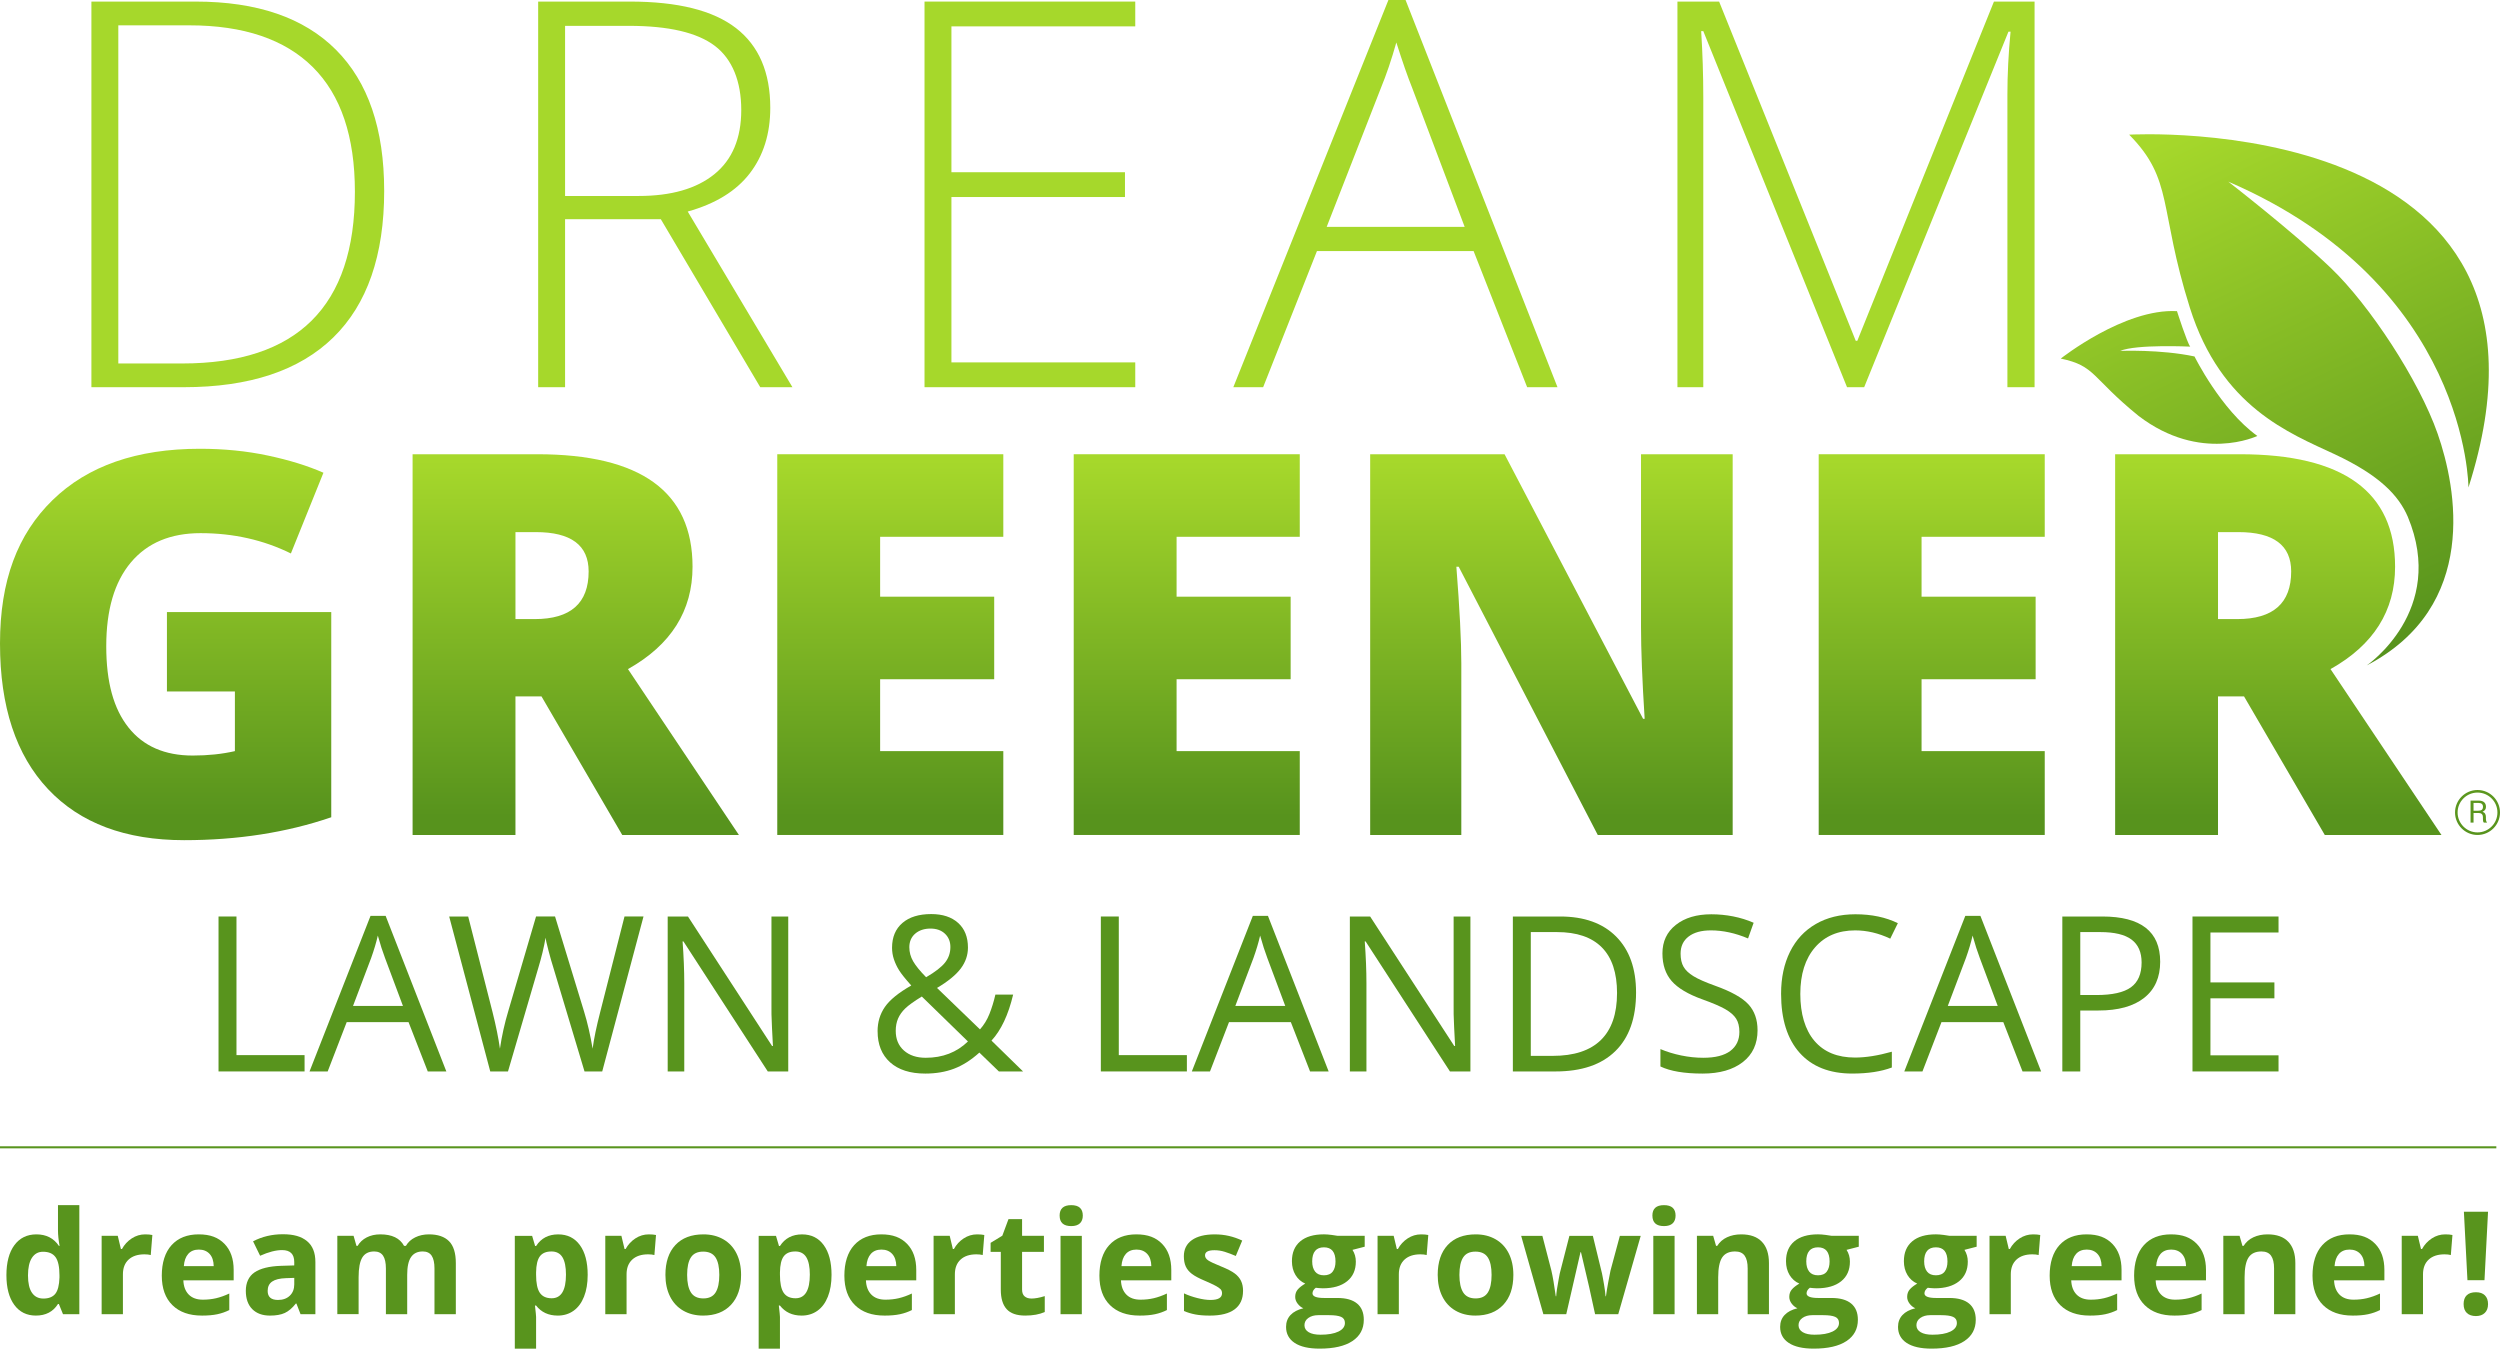
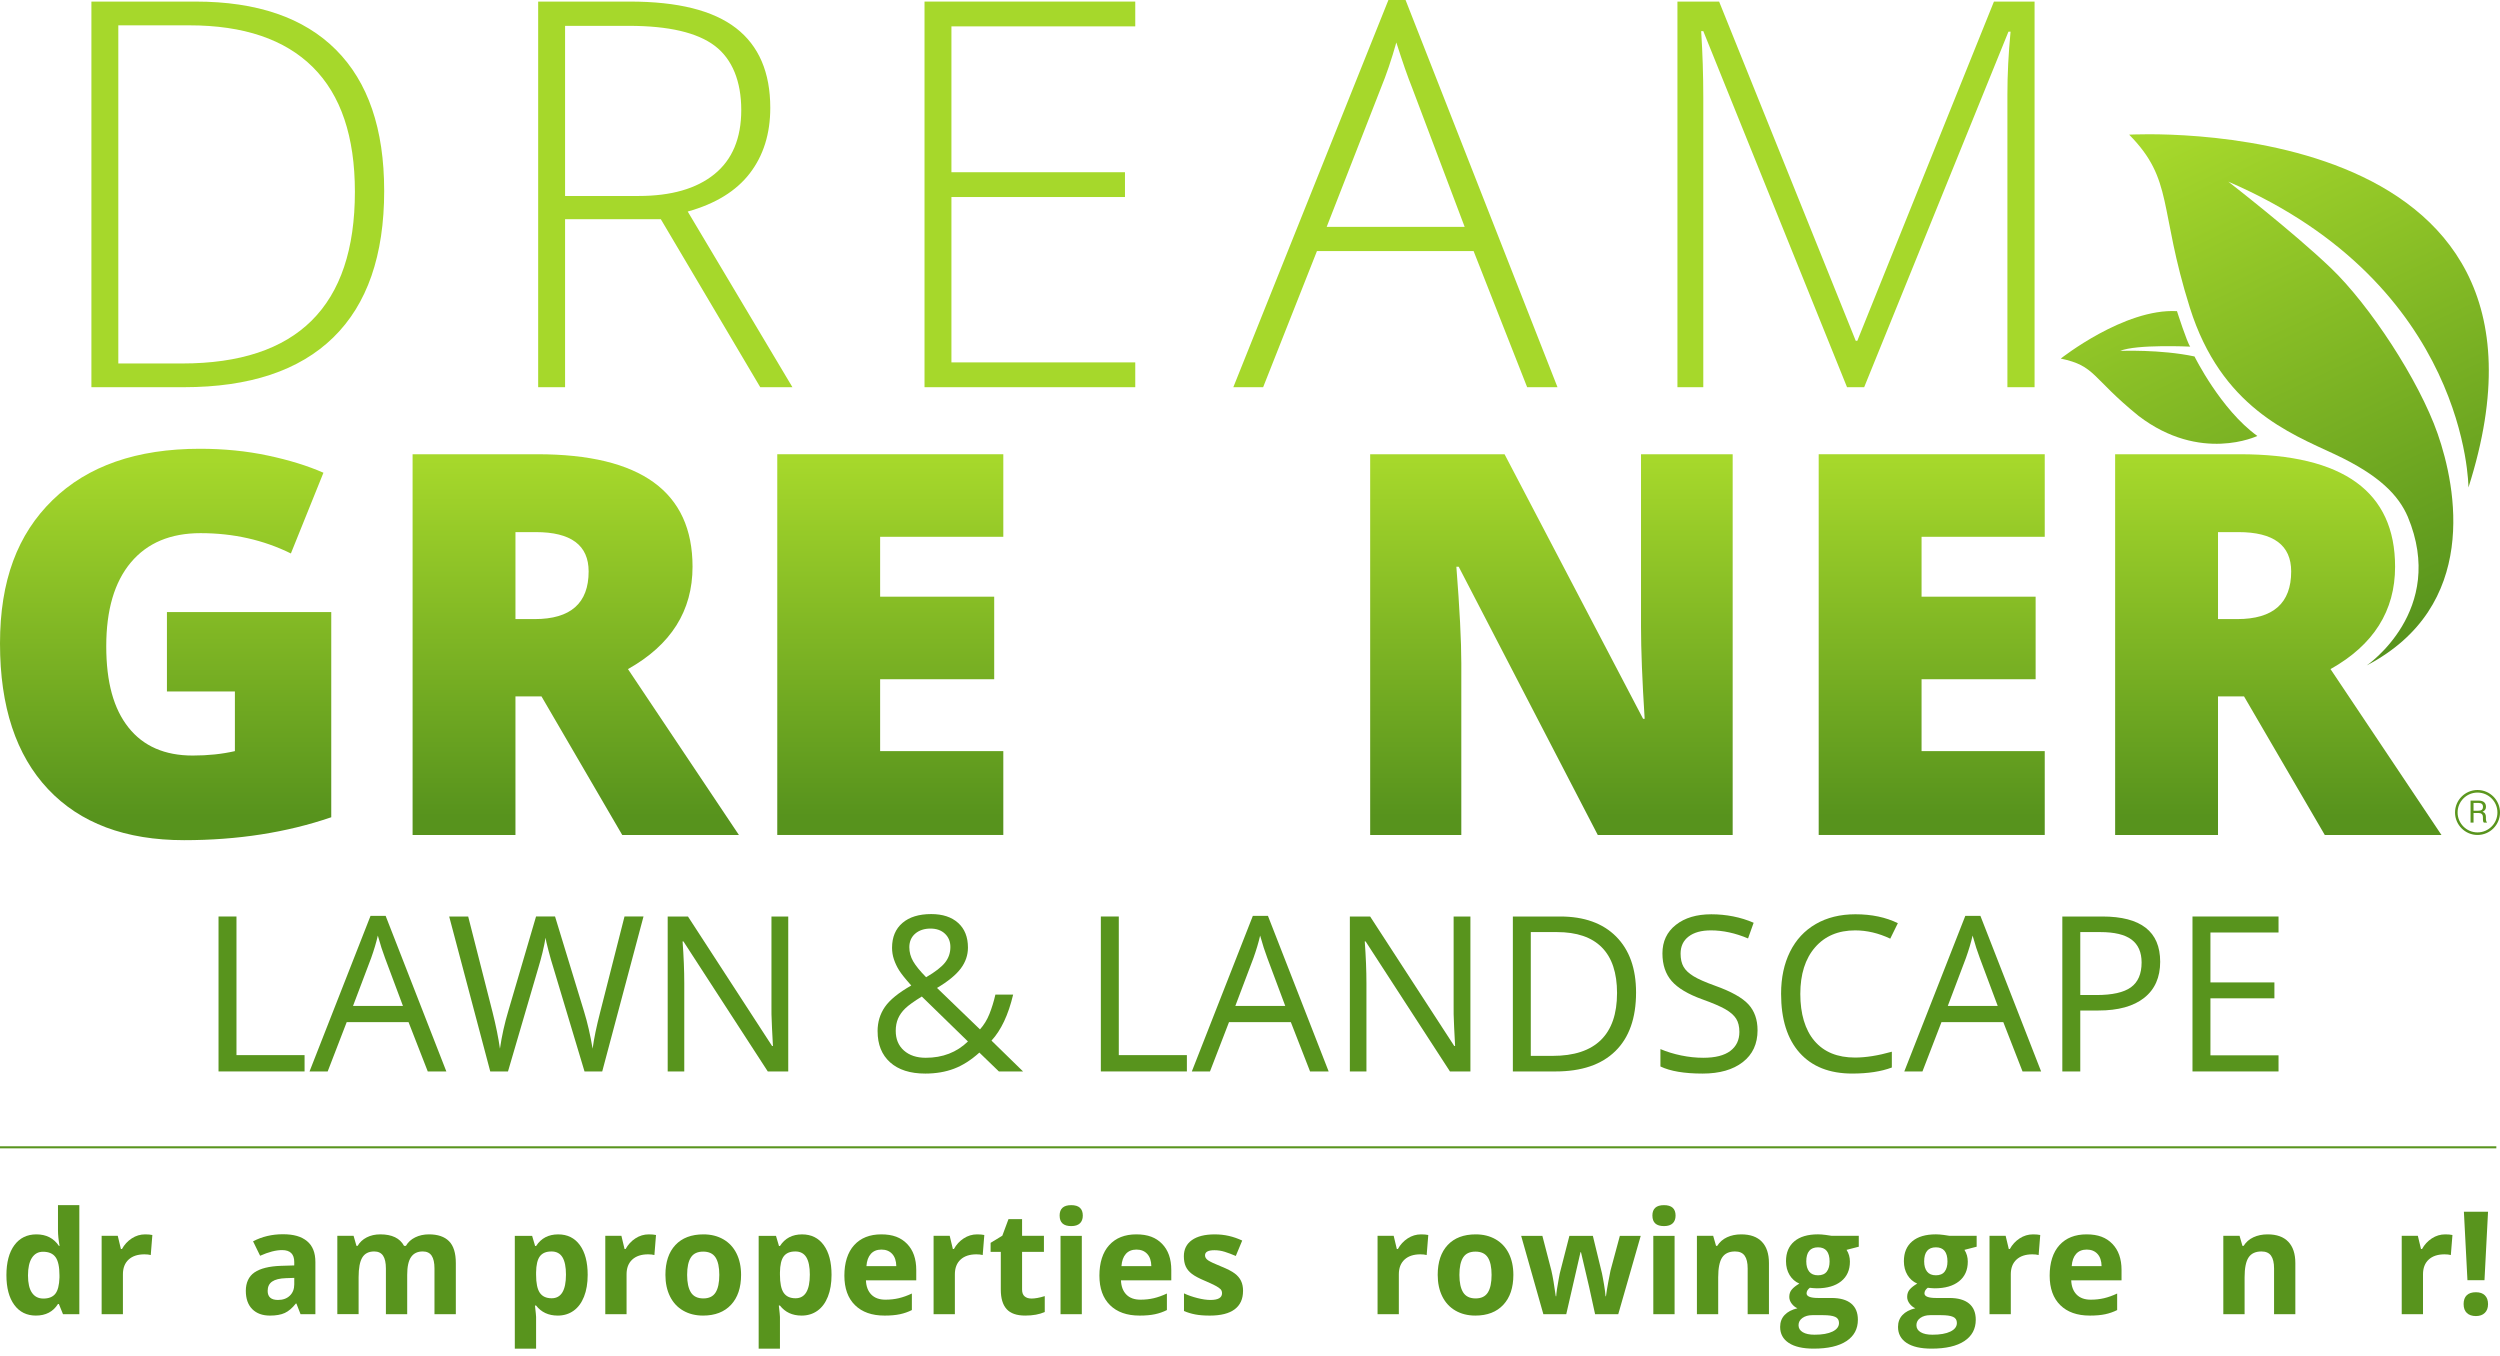
<svg xmlns="http://www.w3.org/2000/svg" xmlns:xlink="http://www.w3.org/1999/xlink" id="Layer_1" data-name="Layer 1" viewBox="0 0 1807.91 980.77">
  <defs>
    <linearGradient id="linear-gradient" x1="119.78" y1="590.39" x2="119.78" y2="333.24" gradientUnits="userSpaceOnUse">
      <stop offset="0" stop-color="#57931d" />
      <stop offset="1" stop-color="#a6d82b" />
    </linearGradient>
    <linearGradient id="linear-gradient-2" x1="416.36" y1="590.39" x2="416.36" y2="333.24" xlink:href="#linear-gradient" />
    <linearGradient id="linear-gradient-3" x1="643.83" y1="590.39" x2="643.83" y2="333.24" xlink:href="#linear-gradient" />
    <linearGradient id="linear-gradient-4" x1="858.2" y1="590.39" x2="858.2" y2="333.24" xlink:href="#linear-gradient" />
    <linearGradient id="linear-gradient-5" x1="1121.92" y1="590.39" x2="1121.92" y2="333.24" xlink:href="#linear-gradient" />
    <linearGradient id="linear-gradient-6" x1="1396.94" y1="590.39" x2="1396.94" y2="333.24" xlink:href="#linear-gradient" />
    <linearGradient id="linear-gradient-7" x1="1647.57" y1="590.39" x2="1647.57" y2="333.24" xlink:href="#linear-gradient" />
    <linearGradient id="linear-gradient-8" x1="1792.22" y1="441.12" x2="1619.16" y2="75.21" xlink:href="#linear-gradient" />
    <linearGradient id="linear-gradient-9" x1="1663.01" y1="502.24" x2="1489.94" y2="136.33" xlink:href="#linear-gradient" />
    <linearGradient id="linear-gradient-10" x1="1792.54" y1="603.59" x2="1792.54" y2="68.32" xlink:href="#linear-gradient" />
    <linearGradient id="linear-gradient-11" x1="1791.65" y1="603.59" x2="1791.65" y2="68.32" xlink:href="#linear-gradient" />
  </defs>
  <g>
    <path d="M25.94,951.38c-6.63,0-11.84-2.58-15.62-7.75-3.79-5.17-5.68-12.33-5.68-21.49s1.93-16.53,5.78-21.71c3.85-5.19,9.16-7.78,15.92-7.78,7.1,0,12.52,2.77,16.25,8.31h.5c-.77-4.22-1.16-7.99-1.16-11.3v-18.14h15.44v78.85h-11.81l-2.98-7.35h-.66c-3.5,5.57-8.83,8.36-16,8.36ZM31.34,939.07c3.94,0,6.82-1.15,8.66-3.45,1.83-2.3,2.83-6.2,3-11.71v-1.67c0-6.08-.93-10.44-2.8-13.07-1.87-2.63-4.9-3.95-9.11-3.95-3.43,0-6.1,1.46-8,4.38-1.9,2.92-2.85,7.17-2.85,12.74s.96,9.75,2.88,12.54,4.66,4.18,8.23,4.18Z" fill="#58941d" />
    <path d="M104.98,892.65c2.09,0,3.82.15,5.2.46l-1.16,14.49c-1.25-.34-2.76-.51-4.54-.51-4.91,0-8.74,1.27-11.48,3.8-2.74,2.53-4.11,6.08-4.11,10.64v28.83h-15.39v-56.65h11.66l2.27,9.53h.76c1.75-3.17,4.11-5.73,7.09-7.68,2.98-1.94,6.22-2.91,9.72-2.91Z" fill="#58941d" />
-     <path d="M145.97,951.38c-9.09,0-16.19-2.52-21.3-7.55-5.12-5.03-7.67-12.16-7.67-21.38s2.36-16.83,7.09-22.02c4.73-5.19,11.26-7.78,19.61-7.78s14.18,2.28,18.62,6.84,6.66,10.86,6.66,18.9v7.5h-36.39c.17,4.39,1.46,7.82,3.89,10.29,2.42,2.47,5.82,3.7,10.2,3.7,3.4,0,6.61-.35,9.64-1.06,3.03-.71,6.19-1.84,9.49-3.39v11.96c-2.69,1.35-5.57,2.36-8.63,3.01-3.06.66-6.8.99-11.2.99ZM143.8,903.65c-3.26,0-5.82,1.04-7.67,3.12-1.85,2.08-2.91,5.03-3.18,8.84h21.6c-.07-3.82-1.06-6.76-2.98-8.84-1.92-2.08-4.51-3.12-7.77-3.12Z" fill="#58941d" />
    <path d="M217.34,950.37l-2.98-7.7h-.4c-2.59,3.28-5.26,5.55-8,6.82-2.74,1.27-6.32,1.9-10.73,1.9-5.42,0-9.68-1.55-12.79-4.66-3.11-3.11-4.67-7.53-4.67-13.28s2.09-10.45,6.28-13.3c4.19-2.85,10.51-4.43,18.95-4.74l9.79-.3v-2.48c0-5.74-2.93-8.61-8.78-8.61-4.51,0-9.81,1.37-15.9,4.1l-5.1-10.44c6.49-3.41,13.69-5.12,21.6-5.12s13.38,1.66,17.41,4.97c4.04,3.31,6.06,8.34,6.06,15.1v37.75h-10.75ZM212.79,924.12l-5.96.2c-4.48.14-7.81.95-9.99,2.43-2.19,1.49-3.28,3.75-3.28,6.79,0,4.36,2.49,6.54,7.47,6.54,3.57,0,6.42-1.03,8.56-3.09,2.14-2.06,3.21-4.8,3.21-8.21v-4.66Z" fill="#58941d" />
    <path d="M294.46,950.37h-15.39v-33.09c0-4.09-.68-7.15-2.04-9.2-1.36-2.04-3.51-3.07-6.44-3.07-3.94,0-6.8,1.45-8.58,4.36-1.78,2.91-2.68,7.69-2.68,14.34v26.65h-15.39v-56.65h11.76l2.07,7.25h.86c1.51-2.6,3.7-4.64,6.56-6.11,2.86-1.47,6.14-2.2,9.84-2.2,8.45,0,14.17,2.77,17.16,8.31h1.36c1.51-2.63,3.74-4.68,6.69-6.13,2.94-1.45,6.27-2.18,9.97-2.18,6.39,0,11.23,1.65,14.51,4.94s4.92,8.57,4.92,15.84v36.94h-15.44v-33.09c0-4.09-.68-7.15-2.04-9.2-1.36-2.04-3.51-3.07-6.44-3.07-3.77,0-6.59,1.35-8.45,4.05-1.87,2.7-2.8,6.99-2.8,12.87v28.43Z" fill="#58941d" />
    <path d="M403.28,951.38c-6.63,0-11.83-2.42-15.6-7.25h-.81c.54,4.73.81,7.46.81,8.21v22.96h-15.39v-81.58h12.52l2.17,7.35h.71c3.6-5.61,8.93-8.41,16-8.41,6.66,0,11.88,2.58,15.65,7.75,3.77,5.17,5.65,12.35,5.65,21.54,0,6.05-.88,11.3-2.65,15.76-1.77,4.46-4.28,7.85-7.55,10.18-3.26,2.33-7.1,3.5-11.51,3.5ZM398.74,905.02c-3.8,0-6.58,1.17-8.33,3.52-1.75,2.35-2.66,6.23-2.73,11.63v1.67c0,6.08.9,10.44,2.7,13.07,1.8,2.63,4.65,3.95,8.56,3.95,6.9,0,10.35-5.71,10.35-17.13,0-5.57-.85-9.75-2.55-12.54-1.7-2.79-4.37-4.18-8-4.18Z" fill="#58941d" />
    <path d="M469.2,892.65c2.09,0,3.82.15,5.2.46l-1.16,14.49c-1.25-.34-2.76-.51-4.54-.51-4.91,0-8.74,1.27-11.48,3.8-2.74,2.53-4.11,6.08-4.11,10.64v28.83h-15.39v-56.65h11.66l2.27,9.53h.76c1.75-3.17,4.11-5.73,7.09-7.68,2.98-1.94,6.22-2.91,9.72-2.91Z" fill="#58941d" />
    <path d="M535.92,921.94c0,9.22-2.42,16.44-7.27,21.64-4.85,5.2-11.59,7.8-20.24,7.8-5.42,0-10.2-1.19-14.33-3.57-4.14-2.38-7.32-5.8-9.54-10.26s-3.33-9.66-3.33-15.61c0-9.26,2.41-16.45,7.22-21.59,4.81-5.13,11.57-7.7,20.29-7.7,5.42,0,10.2,1.18,14.33,3.55,4.14,2.37,7.32,5.76,9.54,10.19,2.22,4.43,3.33,9.61,3.33,15.56ZM496.91,921.94c0,5.61.92,9.85,2.75,12.72,1.83,2.87,4.82,4.31,8.96,4.31s7.06-1.43,8.86-4.28c1.8-2.85,2.7-7.1,2.7-12.74s-.91-9.81-2.73-12.62c-1.82-2.8-4.79-4.21-8.93-4.21s-7.07,1.39-8.88,4.18c-1.82,2.79-2.73,7-2.73,12.64Z" fill="#58941d" />
    <path d="M579.63,951.38c-6.63,0-11.83-2.42-15.6-7.25h-.81c.54,4.73.81,7.46.81,8.21v22.96h-15.39v-81.58h12.52l2.17,7.35h.71c3.6-5.61,8.93-8.41,16-8.41,6.66,0,11.88,2.58,15.65,7.75,3.77,5.17,5.65,12.35,5.65,21.54,0,6.05-.88,11.3-2.65,15.76-1.77,4.46-4.28,7.85-7.55,10.18-3.26,2.33-7.1,3.5-11.51,3.5ZM575.09,905.02c-3.8,0-6.58,1.17-8.33,3.52-1.75,2.35-2.66,6.23-2.73,11.63v1.67c0,6.08.9,10.44,2.7,13.07,1.8,2.63,4.65,3.95,8.56,3.95,6.9,0,10.35-5.71,10.35-17.13,0-5.57-.85-9.75-2.55-12.54-1.7-2.79-4.37-4.18-8-4.18Z" fill="#58941d" />
    <path d="M639.59,951.38c-9.09,0-16.19-2.52-21.3-7.55-5.12-5.03-7.67-12.16-7.67-21.38s2.36-16.83,7.09-22.02c4.73-5.19,11.26-7.78,19.61-7.78s14.18,2.28,18.62,6.84,6.66,10.86,6.66,18.9v7.5h-36.39c.17,4.39,1.46,7.82,3.89,10.29,2.42,2.47,5.82,3.7,10.2,3.7,3.4,0,6.61-.35,9.64-1.06,3.03-.71,6.19-1.84,9.49-3.39v11.96c-2.69,1.35-5.57,2.36-8.63,3.01-3.06.66-6.8.99-11.2.99ZM637.42,903.65c-3.26,0-5.82,1.04-7.67,3.12-1.85,2.08-2.91,5.03-3.18,8.84h21.6c-.07-3.82-1.06-6.76-2.98-8.84-1.92-2.08-4.51-3.12-7.77-3.12Z" fill="#58941d" />
    <path d="M706.62,892.65c2.09,0,3.82.15,5.2.46l-1.16,14.49c-1.25-.34-2.76-.51-4.54-.51-4.91,0-8.74,1.27-11.48,3.8-2.74,2.53-4.11,6.08-4.11,10.64v28.83h-15.39v-56.65h11.66l2.27,9.53h.76c1.75-3.17,4.11-5.73,7.09-7.68,2.98-1.94,6.22-2.91,9.72-2.91Z" fill="#58941d" />
    <path d="M745.84,939.07c2.69,0,5.92-.59,9.69-1.77v11.5c-3.84,1.72-8.55,2.58-14.13,2.58-6.16,0-10.64-1.56-13.45-4.69-2.81-3.12-4.21-7.81-4.21-14.06v-27.31h-7.37v-6.54l8.48-5.17,4.44-11.96h9.84v12.06h15.8v11.6h-15.8v27.31c0,2.2.61,3.82,1.84,4.86,1.23,1.05,2.85,1.57,4.87,1.57Z" fill="#58941d" />
    <path d="M766.28,879.07c0-5.03,2.79-7.55,8.38-7.55s8.38,2.52,8.38,7.55c0,2.4-.7,4.26-2.09,5.6-1.4,1.33-3.49,2-6.28,2-5.59,0-8.38-2.53-8.38-7.6ZM782.33,950.37h-15.39v-56.65h15.39v56.65Z" fill="#58941d" />
    <path d="M824.02,951.38c-9.09,0-16.19-2.52-21.3-7.55-5.12-5.03-7.67-12.16-7.67-21.38s2.36-16.83,7.09-22.02c4.73-5.19,11.26-7.78,19.61-7.78s14.18,2.28,18.62,6.84,6.66,10.86,6.66,18.9v7.5h-36.39c.17,4.39,1.46,7.82,3.89,10.29,2.42,2.47,5.82,3.7,10.2,3.7,3.4,0,6.61-.35,9.64-1.06,3.03-.71,6.19-1.84,9.49-3.39v11.96c-2.69,1.35-5.57,2.36-8.63,3.01-3.06.66-6.8.99-11.2.99ZM821.85,903.65c-3.26,0-5.82,1.04-7.67,3.12-1.85,2.08-2.91,5.03-3.18,8.84h21.6c-.07-3.82-1.06-6.76-2.98-8.84-1.92-2.08-4.51-3.12-7.77-3.12Z" fill="#58941d" />
    <path d="M898.92,933.55c0,5.81-2.01,10.24-6.03,13.28-4.02,3.04-10.04,4.56-18.04,4.56-4.11,0-7.6-.28-10.5-.84-2.89-.56-5.6-1.38-8.13-2.46v-12.77c2.86,1.35,6.08,2.48,9.67,3.39s6.74,1.37,9.46,1.37c5.59,0,8.38-1.62,8.38-4.86,0-1.22-.37-2.2-1.11-2.96-.74-.76-2.02-1.62-3.84-2.58-1.82-.96-4.24-2.08-7.27-3.37-4.34-1.82-7.53-3.51-9.56-5.07-2.04-1.55-3.52-3.34-4.44-5.35-.93-2.01-1.39-4.48-1.39-7.42,0-5.03,1.94-8.93,5.83-11.68,3.89-2.75,9.4-4.13,16.53-4.13s13.41,1.49,19.84,4.46l-4.64,11.15c-2.83-1.22-5.47-2.21-7.92-2.99-2.46-.78-4.96-1.17-7.52-1.17-4.54,0-6.81,1.23-6.81,3.7,0,1.39.73,2.58,2.2,3.6s4.67,2.52,9.62,4.51c4.41,1.79,7.64,3.46,9.69,5.02,2.05,1.55,3.57,3.34,4.54,5.37.98,2.03,1.46,4.44,1.46,7.25Z" fill="#58941d" />
-     <path d="M986.9,893.72v7.85l-8.83,2.28c1.62,2.53,2.42,5.37,2.42,8.51,0,6.08-2.11,10.82-6.33,14.21s-10.09,5.09-17.59,5.09l-2.78-.15-2.27-.25c-1.58,1.22-2.37,2.57-2.37,4.05,0,2.23,2.83,3.34,8.48,3.34h9.59c6.19,0,10.91,1.33,14.16,4,3.25,2.67,4.87,6.59,4.87,11.76,0,6.62-2.75,11.76-8.25,15.4-5.5,3.65-13.4,5.47-23.7,5.47-7.87,0-13.89-1.38-18.04-4.13-4.16-2.75-6.23-6.61-6.23-11.58,0-3.41,1.06-6.27,3.18-8.56s5.23-3.94,9.34-4.92c-1.58-.67-2.96-1.78-4.14-3.32-1.18-1.54-1.77-3.17-1.77-4.89,0-2.16.62-3.96,1.87-5.4,1.24-1.44,3.04-2.85,5.4-4.23-2.96-1.28-5.31-3.34-7.04-6.18s-2.6-6.18-2.6-10.03c0-6.18,2-10.96,6.01-14.34,4-3.38,9.72-5.07,17.16-5.07,1.58,0,3.46.14,5.63.43,2.17.29,3.56.5,4.16.63h19.68ZM943.34,958.38c0,2.13,1.02,3.8,3.05,5.02,2.04,1.22,4.89,1.82,8.55,1.82,5.52,0,9.84-.76,12.97-2.28,3.13-1.52,4.69-3.6,4.69-6.23,0-2.13-.93-3.6-2.78-4.41s-4.71-1.22-8.58-1.22h-7.97c-2.83,0-5.19.67-7.09,2-1.9,1.33-2.85,3.1-2.85,5.3ZM948.94,912.26c0,3.07.7,5.51,2.09,7.3,1.4,1.79,3.52,2.69,6.38,2.69s5.01-.89,6.36-2.69c1.35-1.79,2.02-4.22,2.02-7.3,0-6.82-2.79-10.24-8.38-10.24s-8.48,3.41-8.48,10.24Z" fill="#58941d" />
    <path d="M1027.68,892.65c2.09,0,3.82.15,5.2.46l-1.16,14.49c-1.25-.34-2.76-.51-4.54-.51-4.91,0-8.74,1.27-11.48,3.8-2.74,2.53-4.11,6.08-4.11,10.64v28.83h-15.39v-56.65h11.66l2.27,9.53h.76c1.75-3.17,4.11-5.73,7.09-7.68,2.98-1.94,6.22-2.91,9.72-2.91Z" fill="#58941d" />
    <path d="M1094.41,921.94c0,9.22-2.42,16.44-7.27,21.64-4.84,5.2-11.59,7.8-20.24,7.8-5.42,0-10.2-1.19-14.33-3.57-4.14-2.38-7.32-5.8-9.54-10.26s-3.33-9.66-3.33-15.61c0-9.26,2.41-16.45,7.22-21.59,4.81-5.13,11.57-7.7,20.29-7.7,5.42,0,10.2,1.18,14.33,3.55,4.14,2.37,7.32,5.76,9.54,10.19,2.22,4.43,3.33,9.61,3.33,15.56ZM1055.39,921.94c0,5.61.92,9.85,2.75,12.72,1.83,2.87,4.82,4.31,8.96,4.31s7.06-1.43,8.86-4.28c1.8-2.85,2.7-7.1,2.7-12.74s-.91-9.81-2.73-12.62c-1.82-2.8-4.79-4.21-8.93-4.21s-7.07,1.39-8.88,4.18c-1.82,2.79-2.73,7-2.73,12.64Z" fill="#58941d" />
    <path d="M1153.51,950.37l-4.34-19.81-5.86-25.03h-.35l-10.3,44.85h-16.56l-16.05-56.65h15.34l6.51,25.08c1.04,4.49,2.1,10.69,3.18,18.6h.3c.13-2.57.72-6.64,1.77-12.21l.81-4.31,6.97-27.16h16.96l6.61,27.16c.13.74.34,1.84.63,3.29.29,1.45.56,3,.83,4.64.27,1.64.51,3.24.73,4.81.22,1.57.34,2.83.38,3.77h.3c.3-2.43.84-5.77,1.62-10.01.77-4.24,1.33-7.1,1.67-8.59l6.76-25.08h15.09l-16.25,56.65h-16.76Z" fill="#58941d" />
    <path d="M1194.95,879.07c0-5.03,2.79-7.55,8.38-7.55s8.38,2.52,8.38,7.55c0,2.4-.7,4.26-2.09,5.6-1.4,1.33-3.49,2-6.28,2-5.59,0-8.38-2.53-8.38-7.6ZM1211,950.37h-15.39v-56.65h15.39v56.65Z" fill="#58941d" />
    <path d="M1279.24,950.37h-15.39v-33.09c0-4.09-.72-7.15-2.17-9.2-1.45-2.04-3.75-3.07-6.92-3.07-4.31,0-7.42,1.44-9.34,4.33-1.92,2.89-2.88,7.68-2.88,14.37v26.65h-15.39v-56.65h11.76l2.07,7.25h.86c1.72-2.74,4.08-4.81,7.09-6.21,3.01-1.4,6.44-2.1,10.27-2.1,6.56,0,11.54,1.78,14.94,5.35,3.4,3.56,5.1,8.71,5.1,15.43v36.94Z" fill="#58941d" />
    <path d="M1344.2,893.72v7.85l-8.83,2.28c1.62,2.53,2.42,5.37,2.42,8.51,0,6.08-2.11,10.82-6.33,14.21s-10.09,5.09-17.59,5.09l-2.78-.15-2.27-.25c-1.58,1.22-2.37,2.57-2.37,4.05,0,2.23,2.83,3.34,8.48,3.34h9.59c6.19,0,10.91,1.33,14.16,4,3.25,2.67,4.87,6.59,4.87,11.76,0,6.62-2.75,11.76-8.25,15.4-5.5,3.65-13.4,5.47-23.7,5.47-7.87,0-13.89-1.38-18.04-4.13-4.16-2.75-6.23-6.61-6.23-11.58,0-3.41,1.06-6.27,3.18-8.56s5.23-3.94,9.34-4.92c-1.58-.67-2.96-1.78-4.14-3.32-1.18-1.54-1.77-3.17-1.77-4.89,0-2.16.62-3.96,1.87-5.4,1.24-1.44,3.04-2.85,5.4-4.23-2.96-1.28-5.31-3.34-7.04-6.18s-2.6-6.18-2.6-10.03c0-6.18,2-10.96,6.01-14.34,4-3.38,9.72-5.07,17.16-5.07,1.58,0,3.46.14,5.63.43,2.17.29,3.56.5,4.16.63h19.68ZM1300.64,958.38c0,2.13,1.02,3.8,3.05,5.02,2.04,1.22,4.89,1.82,8.55,1.82,5.52,0,9.84-.76,12.97-2.28,3.13-1.52,4.69-3.6,4.69-6.23,0-2.13-.93-3.6-2.78-4.41s-4.71-1.22-8.58-1.22h-7.97c-2.83,0-5.19.67-7.09,2-1.9,1.33-2.85,3.1-2.85,5.3ZM1306.24,912.26c0,3.07.7,5.51,2.09,7.3,1.4,1.79,3.52,2.69,6.38,2.69s5.01-.89,6.36-2.69c1.35-1.79,2.02-4.22,2.02-7.3,0-6.82-2.79-10.24-8.38-10.24s-8.48,3.41-8.48,10.24Z" fill="#58941d" />
    <path d="M1429.45,893.72v7.85l-8.83,2.28c1.62,2.53,2.42,5.37,2.42,8.51,0,6.08-2.11,10.82-6.33,14.21s-10.09,5.09-17.59,5.09l-2.78-.15-2.27-.25c-1.58,1.22-2.37,2.57-2.37,4.05,0,2.23,2.83,3.34,8.48,3.34h9.59c6.19,0,10.91,1.33,14.16,4,3.25,2.67,4.87,6.59,4.87,11.76,0,6.62-2.75,11.76-8.25,15.4-5.5,3.65-13.4,5.47-23.7,5.47-7.87,0-13.89-1.38-18.04-4.13-4.16-2.75-6.23-6.61-6.23-11.58,0-3.41,1.06-6.27,3.18-8.56s5.23-3.94,9.34-4.92c-1.58-.67-2.96-1.78-4.14-3.32-1.18-1.54-1.77-3.17-1.77-4.89,0-2.16.62-3.96,1.87-5.4,1.24-1.44,3.04-2.85,5.4-4.23-2.96-1.28-5.31-3.34-7.04-6.18s-2.6-6.18-2.6-10.03c0-6.18,2-10.96,6.01-14.34,4-3.38,9.72-5.07,17.16-5.07,1.58,0,3.46.14,5.63.43,2.17.29,3.56.5,4.16.63h19.68ZM1385.89,958.38c0,2.13,1.02,3.8,3.05,5.02,2.04,1.22,4.89,1.82,8.55,1.82,5.52,0,9.84-.76,12.97-2.28,3.13-1.52,4.69-3.6,4.69-6.23,0-2.13-.93-3.6-2.78-4.41s-4.71-1.22-8.58-1.22h-7.97c-2.83,0-5.19.67-7.09,2-1.9,1.33-2.85,3.1-2.85,5.3ZM1391.49,912.26c0,3.07.7,5.51,2.09,7.3,1.4,1.79,3.52,2.69,6.38,2.69s5.01-.89,6.36-2.69c1.35-1.79,2.02-4.22,2.02-7.3,0-6.82-2.79-10.24-8.38-10.24s-8.48,3.41-8.48,10.24Z" fill="#58941d" />
    <path d="M1470.23,892.65c2.09,0,3.82.15,5.2.46l-1.16,14.49c-1.25-.34-2.76-.51-4.54-.51-4.91,0-8.74,1.27-11.48,3.8-2.74,2.53-4.11,6.08-4.11,10.64v28.83h-15.39v-56.65h11.66l2.27,9.53h.76c1.75-3.17,4.11-5.73,7.09-7.68,2.98-1.94,6.22-2.91,9.72-2.91Z" fill="#58941d" />
    <path d="M1511.21,951.38c-9.08,0-16.19-2.52-21.3-7.55-5.12-5.03-7.67-12.16-7.67-21.38s2.36-16.83,7.09-22.02c4.73-5.19,11.26-7.78,19.61-7.78s14.18,2.28,18.62,6.84c4.44,4.56,6.66,10.86,6.66,18.9v7.5h-36.39c.17,4.39,1.46,7.82,3.89,10.29,2.42,2.47,5.82,3.7,10.2,3.7,3.4,0,6.61-.35,9.64-1.06,3.03-.71,6.19-1.84,9.49-3.39v11.96c-2.69,1.35-5.57,2.36-8.63,3.01-3.06.66-6.8.99-11.21.99ZM1509.04,903.65c-3.26,0-5.82,1.04-7.67,3.12-1.85,2.08-2.91,5.03-3.18,8.84h21.6c-.07-3.82-1.06-6.76-2.98-8.84-1.92-2.08-4.51-3.12-7.77-3.12Z" fill="#58941d" />
-     <path d="M1572.28,951.38c-9.08,0-16.19-2.52-21.3-7.55-5.12-5.03-7.67-12.16-7.67-21.38s2.36-16.83,7.09-22.02c4.73-5.19,11.26-7.78,19.61-7.78s14.18,2.28,18.62,6.84c4.44,4.56,6.66,10.86,6.66,18.9v7.5h-36.39c.17,4.39,1.46,7.82,3.89,10.29,2.42,2.47,5.82,3.7,10.2,3.7,3.4,0,6.61-.35,9.64-1.06,3.03-.71,6.19-1.84,9.49-3.39v11.96c-2.69,1.35-5.57,2.36-8.63,3.01-3.06.66-6.8.99-11.21.99ZM1570.11,903.65c-3.26,0-5.82,1.04-7.67,3.12-1.85,2.08-2.91,5.03-3.18,8.84h21.6c-.07-3.82-1.06-6.76-2.98-8.84-1.92-2.08-4.51-3.12-7.77-3.12Z" fill="#58941d" />
    <path d="M1659.91,950.37h-15.39v-33.09c0-4.09-.72-7.15-2.17-9.2-1.45-2.04-3.75-3.07-6.92-3.07-4.31,0-7.42,1.44-9.34,4.33-1.92,2.89-2.88,7.68-2.88,14.37v26.65h-15.39v-56.65h11.76l2.07,7.25h.86c1.72-2.74,4.08-4.81,7.09-6.21,3.01-1.4,6.44-2.1,10.27-2.1,6.56,0,11.54,1.78,14.94,5.35,3.4,3.56,5.1,8.71,5.1,15.43v36.94Z" fill="#58941d" />
-     <path d="M1701.29,951.38c-9.08,0-16.19-2.52-21.3-7.55-5.12-5.03-7.67-12.16-7.67-21.38s2.36-16.83,7.09-22.02c4.73-5.19,11.26-7.78,19.61-7.78s14.18,2.28,18.62,6.84c4.44,4.56,6.66,10.86,6.66,18.9v7.5h-36.39c.17,4.39,1.46,7.82,3.89,10.29,2.42,2.47,5.82,3.7,10.2,3.7,3.4,0,6.61-.35,9.64-1.06,3.03-.71,6.19-1.84,9.49-3.39v11.96c-2.69,1.35-5.57,2.36-8.63,3.01-3.06.66-6.8.99-11.21.99ZM1699.12,903.65c-3.26,0-5.82,1.04-7.67,3.12-1.85,2.08-2.91,5.03-3.18,8.84h21.6c-.07-3.82-1.06-6.76-2.98-8.84-1.92-2.08-4.51-3.12-7.77-3.12Z" fill="#58941d" />
    <path d="M1768.32,892.65c2.09,0,3.82.15,5.2.46l-1.16,14.49c-1.25-.34-2.76-.51-4.54-.51-4.91,0-8.74,1.27-11.48,3.8-2.74,2.53-4.11,6.08-4.11,10.64v28.83h-15.39v-56.65h11.66l2.27,9.53h.76c1.75-3.17,4.11-5.73,7.09-7.68,2.98-1.94,6.22-2.91,9.72-2.91Z" fill="#58941d" />
    <path d="M1781.59,943.12c0-2.84.76-4.98,2.27-6.44,1.51-1.45,3.72-2.18,6.61-2.18s4.95.74,6.49,2.23c1.53,1.49,2.3,3.62,2.3,6.38s-.77,4.77-2.32,6.31-3.7,2.31-6.46,2.31-5.01-.75-6.56-2.25c-1.55-1.5-2.32-3.62-2.32-6.36ZM1796.69,925.79h-12.32l-2.57-49.51h17.46l-2.57,49.51Z" fill="#58941d" />
  </g>
  <g>
    <path d="M158.03,774.83v-112.05h12.98v100.25h49.24v11.8h-62.22Z" fill="#58941d" />
    <path d="M309.34,774.83l-13.89-35.64h-44.74l-13.74,35.64h-13.13l44.12-112.51h10.92l43.9,112.51h-13.44ZM291.4,727.47l-12.98-34.72c-1.68-4.39-3.41-9.78-5.19-16.17-1.12,4.91-2.72,10.3-4.81,16.17l-13.13,34.72h36.11Z" fill="#58941d" />
    <path d="M435.53,774.83h-12.83l-22.52-75.03c-1.07-3.32-2.27-7.51-3.59-12.57-1.32-5.06-2.01-8.1-2.06-9.12-1.12,6.75-2.9,14.13-5.34,22.15l-21.83,74.57h-12.83l-29.7-112.05h13.74l17.63,69.21c2.44,9.71,4.22,18.5,5.34,26.37,1.37-9.35,3.41-18.5,6.11-27.44l20-68.14h13.74l20.99,68.75c2.44,7.92,4.5,16.86,6.18,26.83.97-7.25,2.8-16.09,5.5-26.52l17.56-69.06h13.74l-29.85,112.05Z" fill="#58941d" />
    <path d="M570.04,774.83h-14.81l-61-94.04h-.61c.81,11.04,1.22,21.15,1.22,30.35v63.69h-11.99v-112.05h14.66l60.84,93.66h.61c-.1-1.38-.33-5.81-.69-13.3-.36-7.48-.48-12.84-.38-16.06v-64.3h12.14v112.05Z" fill="#58941d" />
    <path d="M634.63,745.79c0-6.64,1.77-12.52,5.31-17.63,3.54-5.11,9.89-10.27,19.05-15.48-4.33-4.85-7.27-8.53-8.82-11.04-1.55-2.5-2.79-5.11-3.7-7.82-.92-2.71-1.37-5.52-1.37-8.43,0-7.66,2.49-13.64,7.48-17.93,4.99-4.29,11.93-6.44,20.84-6.44,8.24,0,14.73,2.13,19.47,6.4,4.73,4.27,7.1,10.21,7.1,17.82,0,5.47-1.73,10.51-5.19,15.14-3.46,4.62-9.19,9.31-17.18,14.06l31.07,29.97c2.85-3.17,5.13-6.88,6.83-11.15,1.7-4.27,3.14-8.93,4.31-13.99h12.83c-3.46,14.61-8.68,25.7-15.65,33.26l22.83,22.3h-17.48l-14.12-13.64c-6.01,5.42-12.11,9.3-18.32,11.65-6.21,2.35-13.13,3.53-20.76,3.53-10.94,0-19.43-2.71-25.46-8.12-6.03-5.42-9.05-12.9-9.05-22.46ZM669.44,764.95c12.26,0,22.44-3.93,30.54-11.8l-33.36-32.5c-5.65,3.48-9.65,6.35-11.99,8.62-2.34,2.27-4.07,4.71-5.19,7.32-1.12,2.61-1.68,5.57-1.68,8.89,0,5.98,1.97,10.72,5.92,14.22,3.94,3.5,9.2,5.25,15.76,5.25ZM657.6,685.08c0,3.53.92,6.89,2.75,10.08,1.83,3.19,4.96,7.04,9.39,11.54,6.57-3.83,11.13-7.37,13.7-10.62,2.57-3.24,3.85-6.99,3.85-11.23,0-3.93-1.31-7.14-3.93-9.62-2.62-2.48-6.12-3.72-10.5-3.72s-8.21,1.23-11.03,3.68c-2.82,2.45-4.24,5.75-4.24,9.89Z" fill="#58941d" />
    <path d="M796.09,774.83v-112.05h12.98v100.25h49.24v11.8h-62.22Z" fill="#58941d" />
    <path d="M947.39,774.83l-13.89-35.64h-44.74l-13.74,35.64h-13.13l44.12-112.51h10.92l43.9,112.51h-13.44ZM929.45,727.47l-12.98-34.72c-1.68-4.39-3.41-9.78-5.19-16.17-1.12,4.91-2.72,10.3-4.81,16.17l-13.13,34.72h36.11Z" fill="#58941d" />
    <path d="M1063.36,774.83h-14.81l-61-94.04h-.61c.81,11.04,1.22,21.15,1.22,30.35v63.69h-11.99v-112.05h14.66l60.84,93.66h.61c-.1-1.38-.33-5.81-.69-13.3-.36-7.48-.48-12.84-.38-16.06v-64.3h12.14v112.05Z" fill="#58941d" />
    <path d="M1183.14,717.73c0,18.5-5,32.64-15,42.42-10,9.79-24.39,14.68-43.17,14.68h-30.92v-112.05h34.2c17.35,0,30.84,4.83,40.46,14.49s14.43,23.15,14.43,40.47ZM1169.39,718.19c0-14.61-3.65-25.62-10.96-33.03-7.3-7.41-18.16-11.11-32.56-11.11h-18.86v89.52h15.8c15.47,0,27.1-3.82,34.89-11.46,7.79-7.64,11.68-18.94,11.68-33.92Z" fill="#58941d" />
    <path d="M1271,745.02c0,9.86-3.56,17.55-10.69,23.07-7.13,5.52-16.79,8.28-29.01,8.28-13.23,0-23.41-1.71-30.54-5.14v-12.57c4.58,1.94,9.57,3.48,14.96,4.6,5.39,1.12,10.74,1.69,16.03,1.69,8.65,0,15.17-1.65,19.54-4.94,4.38-3.3,6.57-7.88,6.57-13.76,0-3.88-.78-7.06-2.33-9.54-1.55-2.48-4.15-4.76-7.79-6.86-3.64-2.09-9.17-4.47-16.6-7.13-10.38-3.73-17.8-8.15-22.25-13.26-4.45-5.11-6.68-11.78-6.68-20,0-8.63,3.23-15.51,9.7-20.62,6.46-5.11,15.01-7.66,25.65-7.66s21.3,2.04,30.61,6.13l-4.05,11.34c-9.21-3.88-18.17-5.83-26.87-5.83-6.87,0-12.24,1.48-16.11,4.45-3.87,2.96-5.8,7.08-5.8,12.34,0,3.88.71,7.06,2.14,9.54,1.42,2.48,3.83,4.75,7.21,6.82,3.38,2.07,8.56,4.36,15.54,6.86,11.71,4.19,19.76,8.69,24.16,13.49,4.4,4.8,6.6,11.04,6.6,18.7Z" fill="#58941d" />
    <path d="M1341.62,672.82c-12.27,0-21.95,4.1-29.05,12.3-7.1,8.2-10.65,19.43-10.65,33.68s3.42,26,10.27,33.99c6.84,8,16.6,12,29.28,12,7.79,0,16.67-1.41,26.64-4.22v11.42c-7.74,2.91-17.28,4.37-28.63,4.37-16.44,0-29.12-5.01-38.06-15.02-8.93-10.01-13.4-24.24-13.4-42.69,0-11.55,2.15-21.66,6.45-30.35s10.51-15.38,18.63-20.08c8.12-4.7,17.67-7.05,28.67-7.05,11.71,0,21.93,2.15,30.69,6.44l-5.5,11.19c-8.45-3.99-16.9-5.98-25.35-5.98Z" fill="#58941d" />
    <path d="M1462.62,774.83l-13.89-35.64h-44.74l-13.74,35.64h-13.13l44.12-112.51h10.92l43.9,112.51h-13.44ZM1444.68,727.47l-12.98-34.72c-1.68-4.39-3.41-9.78-5.19-16.17-1.12,4.91-2.72,10.3-4.81,16.17l-13.13,34.72h36.11Z" fill="#58941d" />
    <path d="M1562.17,695.43c0,11.34-3.85,20.07-11.57,26.17-7.71,6.11-18.74,9.16-33.09,9.16h-13.13v44.07h-12.98v-112.05h28.93c27.89,0,41.83,10.88,41.83,32.65ZM1504.38,719.57h11.68c11.5,0,19.82-1.87,24.96-5.6,5.14-3.73,7.71-9.71,7.71-17.93,0-7.41-2.42-12.93-7.25-16.55-4.83-3.63-12.37-5.44-22.6-5.44h-14.5v45.53Z" fill="#58941d" />
    <path d="M1647.75,774.83h-62.22v-112.05h62.22v11.57h-49.24v36.1h46.26v11.5h-46.26v41.23h49.24v11.65Z" fill="#58941d" />
  </g>
  <g>
    <path d="M277.83,137.9c0,46.8-12.27,82.18-36.82,106.15-24.55,23.98-60.59,35.96-108.15,35.96h-66.76V1.14h75.34c44.5,0,78.36,11.64,101.57,34.91,23.2,23.27,34.81,57.22,34.81,101.86ZM256.65,138.67c0-39.93-10.14-69.97-30.42-90.12-20.29-20.15-50.07-30.23-89.36-30.23h-51.31v244.53h46.16c83.29,0,124.93-41.39,124.93-124.17Z" fill="#a6d82b" />
    <path d="M408.64,158.5v121.5h-19.46V1.14h66.38c34.59,0,60.15,6.39,76.68,19.17,16.52,12.78,24.79,32.01,24.79,57.7,0,18.69-4.93,34.46-14.78,47.3-9.86,12.84-24.83,22.06-44.92,27.66l75.72,127.03h-23.27l-71.91-121.5h-69.24ZM408.64,141.72h53.21c23.52,0,41.77-5.25,54.74-15.73,12.97-10.49,19.46-25.97,19.46-46.45s-6.36-36.68-19.07-46.35c-12.72-9.66-33.45-14.5-62.19-14.5h-46.15v123.03Z" fill="#a6d82b" />
    <path d="M820.98,280.01h-152.4V1.14h152.4v17.93h-132.94v105.48h125.5v17.93h-125.5v119.59h132.94v17.93Z" fill="#a6d82b" />
    <path d="M1065.66,181.58h-113.29l-38.91,98.42h-21.56L1004.05,0h12.4l109.87,280.01h-21.94l-38.72-98.42ZM959.42,164.04h99.76l-37.96-100.52c-3.18-7.88-7-18.82-11.44-32.81-3.43,12.21-7.19,23.27-11.26,33.19l-39.1,100.14Z" fill="#a6d82b" />
    <path d="M1335.71,280.01l-103.95-257.5h-1.53c1.01,15.77,1.53,31.92,1.53,48.45v209.05h-18.7V1.14h30.14l98.8,245.29h1.15L1441.95,1.14h29.38v278.86h-19.65V68.67c0-14.75.76-30.01,2.29-45.78h-1.53l-104.34,257.12h-12.4Z" fill="#a6d82b" />
  </g>
  <g>
    <path d="M120.72,442.61h118.83v148.4c-32.27,11.05-67.73,16.57-106.4,16.57-42.44,0-75.24-12.3-98.4-36.91C11.59,546.07,0,510.98,0,465.4s12.68-79.03,38.04-103.77c25.36-24.73,60.89-37.1,106.59-37.1,17.33,0,33.68,1.63,49.06,4.9,15.38,3.26,28.78,7.41,40.21,12.43l-23.54,58.38c-19.84-9.79-41.62-14.69-65.35-14.69-21.72,0-38.51,7.06-50.37,21.18-11.87,14.13-17.8,34.31-17.8,60.55s5.37,45.36,16.1,58.85c10.74,13.5,26.21,20.25,46.42,20.25,11.05,0,21.22-1.07,30.51-3.2v-43.13h-49.15v-57.44Z" fill="url(#linear-gradient)" />
    <path d="M372.76,503.63v100.19h-74.39v-275.33h90.21c74.83,0,112.24,27.12,112.24,81.36,0,31.89-15.57,56.56-46.7,74.01l80.23,119.96h-84.37l-58.38-100.19h-18.83ZM372.76,447.7h13.94c25.99,0,38.98-11.49,38.98-34.46,0-18.96-12.74-28.44-38.23-28.44h-14.69v62.9Z" fill="url(#linear-gradient-2)" />
    <path d="M725.56,603.82h-163.47v-275.33h163.47v59.7h-89.08v43.31h82.49v59.7h-82.49v51.98h89.08v60.64Z" fill="url(#linear-gradient-3)" />
-     <path d="M939.94,603.82h-163.47v-275.33h163.47v59.7h-89.08v43.31h82.49v59.7h-82.49v51.98h89.08v60.64Z" fill="url(#linear-gradient-4)" />
    <path d="M1253,603.82h-97.55l-100.57-193.98h-1.69c2.39,30.51,3.58,53.8,3.58,69.87v124.11h-65.91v-275.33h97.18l100.19,191.34h1.13c-1.76-27.75-2.64-50.03-2.64-66.86v-124.48h66.29v275.33Z" fill="url(#linear-gradient-5)" />
    <path d="M1478.68,603.82h-163.47v-275.33h163.47v59.7h-89.08v43.31h82.49v59.7h-82.49v51.98h89.08v60.64Z" fill="url(#linear-gradient-6)" />
    <path d="M1603.98,503.63v100.19h-74.39v-275.33h90.21c74.83,0,112.24,27.12,112.24,81.36,0,31.89-15.57,56.56-46.7,74.01l80.23,119.96h-84.37l-58.38-100.19h-18.83ZM1603.98,447.7h13.94c25.99,0,38.98-11.49,38.98-34.46,0-18.96-12.74-28.44-38.23-28.44h-14.69v62.9Z" fill="url(#linear-gradient-7)" />
  </g>
  <path d="M1539.71,97.38s333.15-19.4,245.38,255.15c0,0,0-146.37-173.68-221.16,0,0,46.36,35.85,74.17,62.43,27.81,26.58,63.66,80.97,77.26,119.91,13.6,38.94,30.29,124.85-51.3,167.5,0,0,58.1-39.56,29.67-107.55-6.59-15.25-20.19-29.87-52.74-45.12-32.55-15.25-82.21-34-104.87-106.11-22.66-72.11-11.54-92.3-43.88-125.06Z" fill="url(#linear-gradient-8)" />
  <path d="M1490.26,259.32s46.05-36.47,84.06-34.3c0,0,7.42,23.18,9.58,25.65,0,0-38.94-1.85-50.68,3.09,0,0,29.05-1.24,53.77,4.02,0,0,18.85,38.32,45.43,57.48,0,0-41.1,19.78-85.92-14.53-34.3-27.81-30.9-36.16-56.25-41.41Z" fill="url(#linear-gradient-9)" />
  <rect x="0" y="828.95" width="1805.26" height="1.49" fill="#58941d" />
  <g>
    <path d="M1788.78,587.97v6.91h-2.16v-15.93h5.77c1.74,0,3.08.39,4,1.16s1.38,1.9,1.38,3.37c0,.82-.21,1.53-.64,2.13s-1.05,1.09-1.87,1.44c.88.28,1.51.75,1.89,1.38s.57,1.43.57,2.37v1.5c0,.5.05.94.16,1.34s.3.72.57.96v.26h-2.22c-.28-.25-.47-.61-.55-1.09s-.12-.98-.12-1.49v-1.46c0-.86-.25-1.55-.76-2.08-.5-.53-1.18-.79-2.03-.79h-4.01ZM1788.78,586.27h3.39c1.22,0,2.1-.23,2.63-.69.54-.46.8-1.17.8-2.11,0-.9-.26-1.59-.78-2.08-.52-.49-1.33-.74-2.44-.74h-3.61v5.63Z" fill="url(#linear-gradient-10)" />
    <path d="M1791.65,603.82c-8.97,0-16.26-7.3-16.26-16.26s7.3-16.26,16.26-16.26,16.26,7.3,16.26,16.26-7.3,16.26-16.26,16.26ZM1791.65,573.16c-7.94,0-14.4,6.46-14.4,14.4s6.46,14.4,14.4,14.4,14.4-6.46,14.4-14.4-6.46-14.4-14.4-14.4Z" fill="url(#linear-gradient-11)" />
  </g>
</svg>